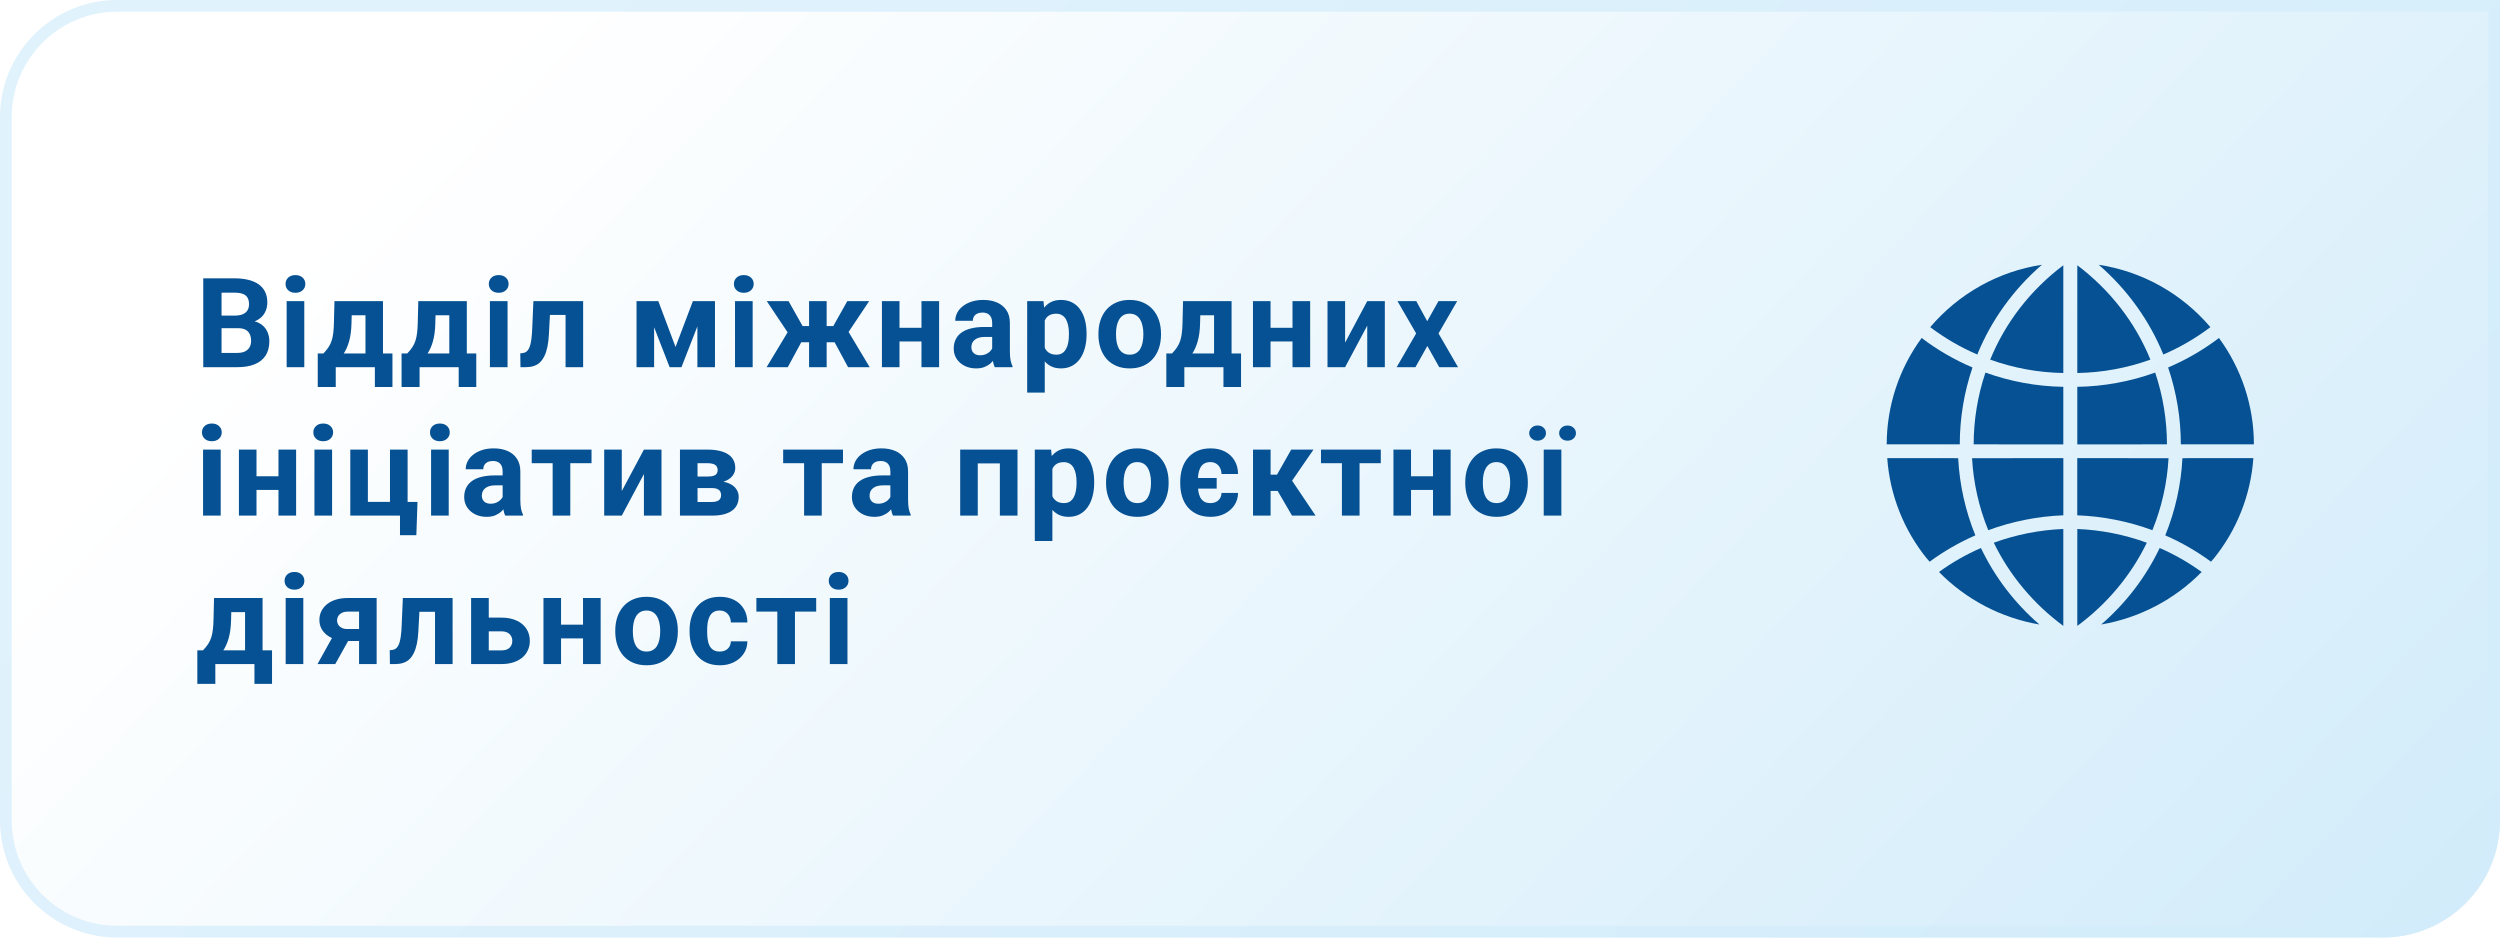
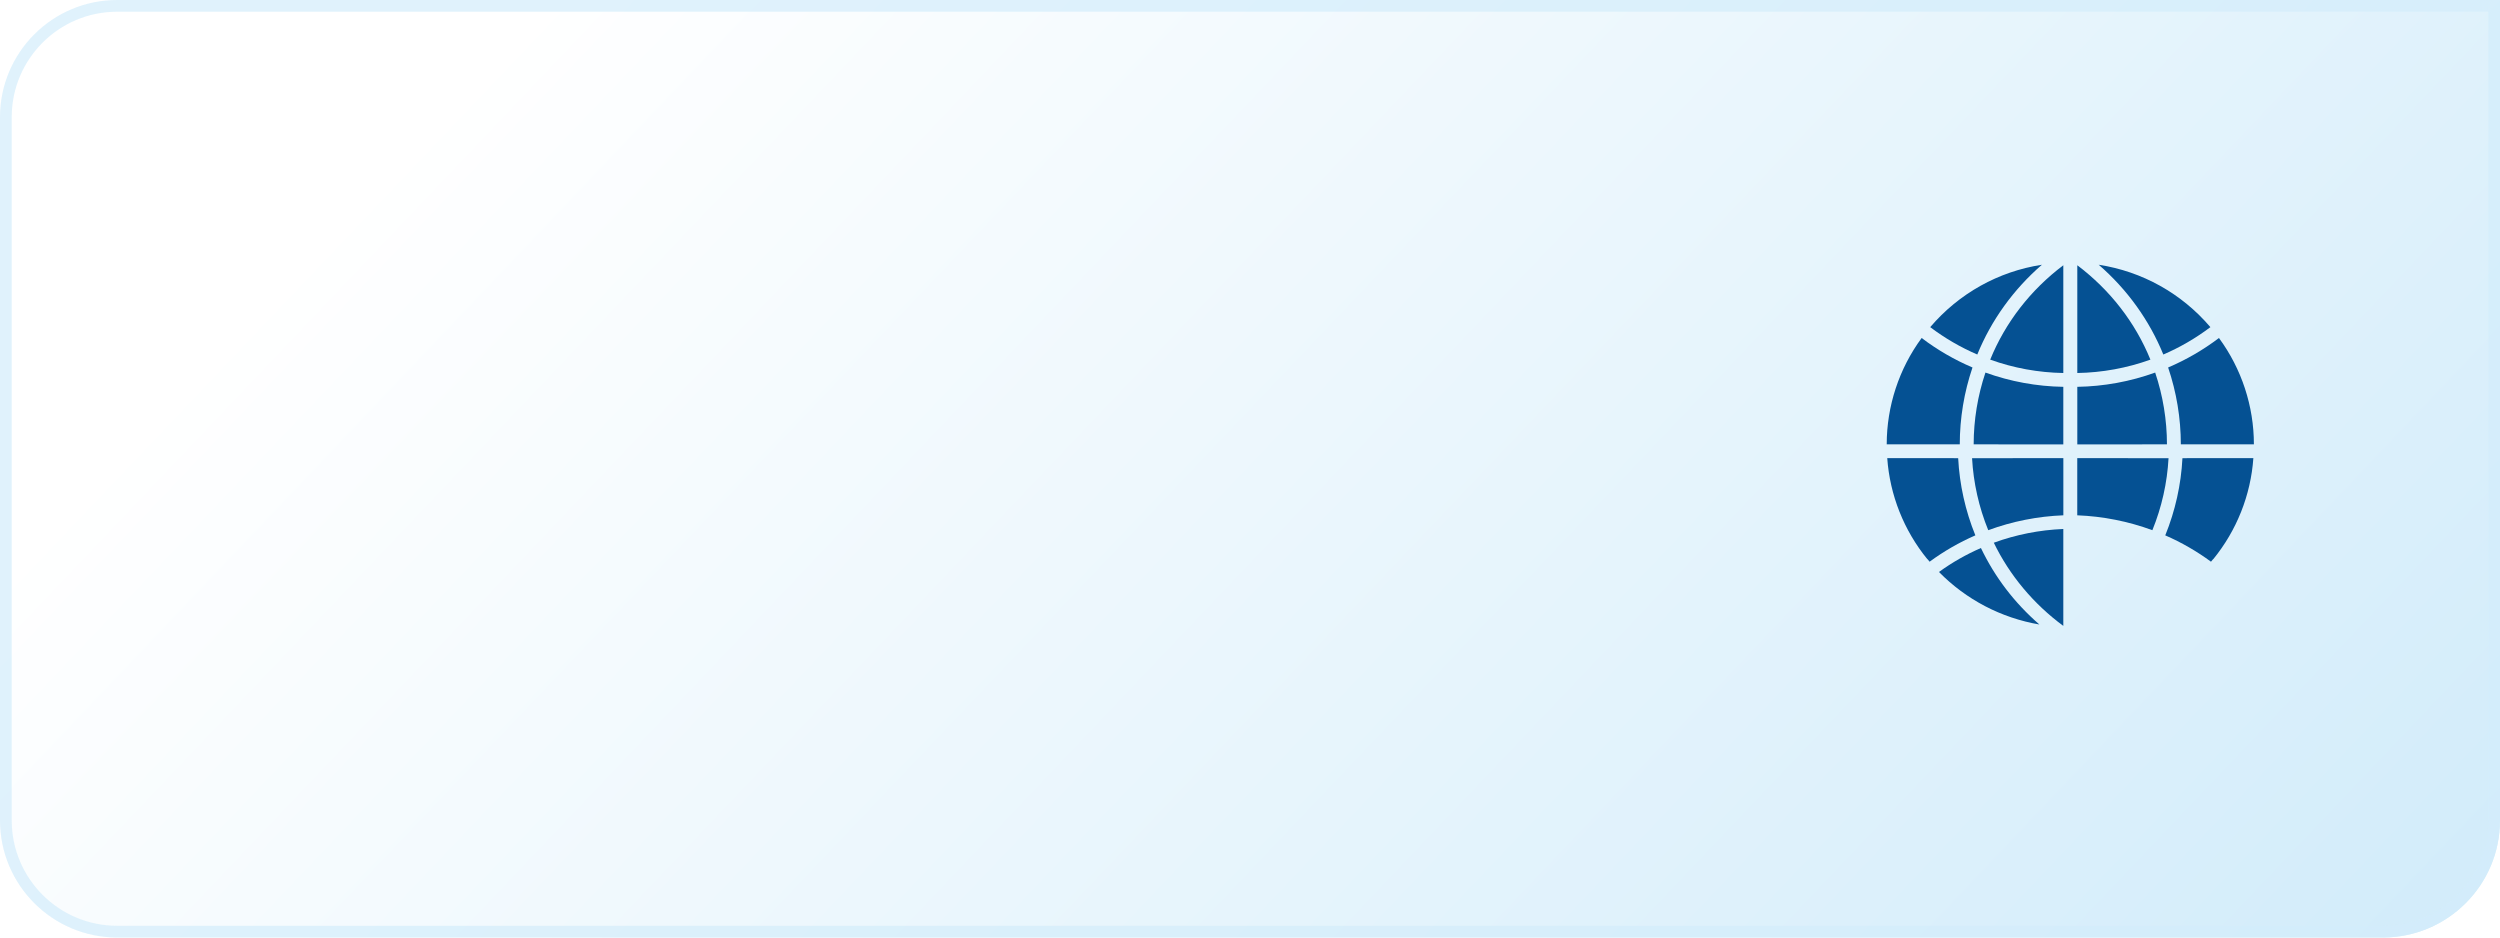
<svg xmlns="http://www.w3.org/2000/svg" width="320" height="120" viewBox="0 0 320 120" fill="none">
  <path d="M0 15C0 6.716 6.716 0 15 0H320V105C320 113.284 313.284 120 305 120H15C6.716 120 0 113.284 0 105V15Z" fill="url(#paint0_linear_1228_6)" />
  <path d="M0.75 15C0.75 7.13 7.13 0.75 15 0.75H319.25V105C319.25 112.87 312.87 119.25 305 119.25H15C7.13 119.25 0.75 112.87 0.75 105V15Z" stroke="#D3EDFB" stroke-opacity="0.7" stroke-width="1.5" />
-   <path d="M30.469 42.008H27.547L27.531 40.398H29.984C30.417 40.398 30.771 40.344 31.047 40.234C31.323 40.12 31.529 39.956 31.664 39.742C31.805 39.523 31.875 39.258 31.875 38.945C31.875 38.591 31.807 38.305 31.672 38.086C31.542 37.867 31.336 37.708 31.055 37.609C30.779 37.51 30.422 37.461 29.984 37.461H28.359V47H26.016V35.625H29.984C30.646 35.625 31.237 35.688 31.758 35.812C32.284 35.938 32.729 36.128 33.094 36.383C33.458 36.638 33.737 36.961 33.93 37.352C34.122 37.737 34.219 38.195 34.219 38.727C34.219 39.195 34.112 39.628 33.898 40.023C33.69 40.419 33.359 40.742 32.906 40.992C32.458 41.242 31.872 41.38 31.148 41.406L30.469 42.008ZM30.367 47H26.906L27.82 45.172H30.367C30.779 45.172 31.115 45.107 31.375 44.977C31.635 44.841 31.828 44.659 31.953 44.43C32.078 44.2 32.141 43.938 32.141 43.641C32.141 43.307 32.083 43.018 31.969 42.773C31.859 42.529 31.682 42.341 31.438 42.211C31.193 42.075 30.87 42.008 30.469 42.008H28.211L28.227 40.398H31.039L31.578 41.031C32.271 41.021 32.828 41.143 33.25 41.398C33.677 41.648 33.987 41.974 34.18 42.375C34.378 42.776 34.477 43.206 34.477 43.664C34.477 44.393 34.318 45.008 34 45.508C33.682 46.003 33.216 46.375 32.602 46.625C31.992 46.875 31.247 47 30.367 47ZM38.949 38.547V47H36.691V38.547H38.949ZM36.55 36.344C36.55 36.016 36.665 35.745 36.894 35.531C37.123 35.318 37.431 35.211 37.816 35.211C38.196 35.211 38.501 35.318 38.73 35.531C38.964 35.745 39.082 36.016 39.082 36.344C39.082 36.672 38.964 36.943 38.73 37.156C38.501 37.37 38.196 37.477 37.816 37.477C37.431 37.477 37.123 37.37 36.894 37.156C36.665 36.943 36.55 36.672 36.55 36.344ZM42.812 38.547H45.062L44.991 41.375C44.97 42.281 44.866 43.06 44.679 43.711C44.491 44.362 44.241 44.909 43.929 45.352C43.616 45.794 43.26 46.148 42.858 46.414C42.463 46.675 42.046 46.87 41.608 47H41.187L41.163 45.266L41.398 45.242C41.663 44.966 41.882 44.698 42.054 44.438C42.226 44.172 42.358 43.893 42.452 43.602C42.546 43.31 42.614 42.984 42.655 42.625C42.702 42.266 42.731 41.849 42.741 41.375L42.812 38.547ZM43.421 38.547H49.023V47H46.78V40.352H43.421V38.547ZM40.671 45.242H50.233V49.539H47.983V47H42.976V49.539H40.671V45.242ZM53.542 38.547H55.792L55.721 41.375C55.7 42.281 55.596 43.06 55.409 43.711C55.221 44.362 54.971 44.909 54.659 45.352C54.346 45.794 53.989 46.148 53.588 46.414C53.193 46.675 52.776 46.87 52.338 47H51.917L51.893 45.266L52.127 45.242C52.393 44.966 52.612 44.698 52.784 44.438C52.956 44.172 53.088 43.893 53.182 43.602C53.276 43.31 53.344 42.984 53.385 42.625C53.432 42.266 53.461 41.849 53.471 41.375L53.542 38.547ZM54.151 38.547H59.752V47H57.51V40.352H54.151V38.547ZM51.401 45.242H60.963V49.539H58.713V47H53.706V49.539H51.401V45.242ZM64.967 38.547V47H62.709V38.547H64.967ZM62.568 36.344C62.568 36.016 62.683 35.745 62.912 35.531C63.141 35.318 63.449 35.211 63.834 35.211C64.214 35.211 64.519 35.318 64.748 35.531C64.983 35.745 65.1 36.016 65.1 36.344C65.1 36.672 64.983 36.943 64.748 37.156C64.519 37.37 64.214 37.477 63.834 37.477C63.449 37.477 63.141 37.37 62.912 37.156C62.683 36.943 62.568 36.672 62.568 36.344ZM72.994 38.547V40.312H68.838V38.547H72.994ZM74.642 38.547V47H72.392V38.547H74.642ZM68.275 38.547H70.486L70.259 42.812C70.228 43.422 70.163 43.958 70.064 44.422C69.965 44.885 69.832 45.281 69.666 45.609C69.504 45.938 69.309 46.206 69.08 46.414C68.856 46.617 68.593 46.766 68.291 46.859C67.994 46.953 67.666 47 67.306 47H66.619L66.595 45.227L66.884 45.195C67.051 45.18 67.197 45.133 67.322 45.055C67.452 44.971 67.561 44.854 67.65 44.703C67.744 44.547 67.822 44.352 67.884 44.117C67.947 43.878 67.996 43.596 68.033 43.273C68.075 42.95 68.103 42.578 68.119 42.156L68.275 38.547ZM86.469 44.414L88.688 38.547H90.524L87.227 47H85.712L82.43 38.547H84.266L86.469 44.414ZM83.727 38.547V47H81.477V38.547H83.727ZM89.266 47V38.547H91.516V47H89.266ZM96.34 38.547V47H94.082V38.547H96.34ZM93.942 36.344C93.942 36.016 94.056 35.745 94.285 35.531C94.514 35.318 94.822 35.211 95.207 35.211C95.587 35.211 95.892 35.318 96.121 35.531C96.356 35.745 96.473 36.016 96.473 36.344C96.473 36.672 96.356 36.943 96.121 37.156C95.892 37.37 95.587 37.477 95.207 37.477C94.822 37.477 94.514 37.37 94.285 37.156C94.056 36.943 93.942 36.672 93.942 36.344ZM101.664 43.812L98.148 38.547H100.937L102.734 41.734H104.351L104.078 43.812H101.664ZM102.765 43.43L100.836 47H98.125L100.929 42.344L102.765 43.43ZM105.812 38.547V47H103.562V38.547H105.812ZM111.25 38.547L107.734 43.812H105.32L105.047 41.734H106.664L108.453 38.547H111.25ZM108.554 47L106.625 43.43L108.531 42.344L111.32 47H108.554ZM118.683 41.961V43.711H114.386V41.961H118.683ZM115.136 38.547V47H112.886V38.547H115.136ZM120.206 38.547V47H117.948V38.547H120.206ZM126.999 45.094V41.328C126.999 41.057 126.954 40.825 126.866 40.633C126.777 40.435 126.639 40.281 126.452 40.172C126.27 40.062 126.033 40.008 125.741 40.008C125.491 40.008 125.275 40.052 125.092 40.141C124.91 40.224 124.77 40.346 124.671 40.508C124.572 40.664 124.522 40.849 124.522 41.062H122.272C122.272 40.703 122.356 40.362 122.522 40.039C122.689 39.716 122.931 39.432 123.249 39.188C123.566 38.938 123.944 38.742 124.382 38.602C124.824 38.461 125.319 38.391 125.866 38.391C126.522 38.391 127.106 38.5 127.616 38.719C128.126 38.938 128.527 39.266 128.819 39.703C129.116 40.141 129.264 40.688 129.264 41.344V44.961C129.264 45.425 129.293 45.805 129.35 46.102C129.408 46.393 129.491 46.648 129.6 46.867V47H127.327C127.217 46.771 127.134 46.484 127.077 46.141C127.025 45.792 126.999 45.443 126.999 45.094ZM127.296 41.852L127.311 43.125H126.053C125.757 43.125 125.499 43.159 125.28 43.227C125.061 43.294 124.882 43.391 124.741 43.516C124.6 43.635 124.496 43.776 124.428 43.938C124.366 44.099 124.335 44.276 124.335 44.469C124.335 44.661 124.379 44.836 124.467 44.992C124.556 45.143 124.684 45.263 124.85 45.352C125.017 45.435 125.212 45.477 125.436 45.477C125.775 45.477 126.069 45.409 126.319 45.273C126.569 45.138 126.762 44.971 126.897 44.773C127.038 44.575 127.111 44.388 127.116 44.211L127.71 45.164C127.626 45.378 127.512 45.599 127.366 45.828C127.225 46.057 127.046 46.273 126.827 46.477C126.608 46.675 126.345 46.839 126.038 46.969C125.731 47.094 125.366 47.156 124.944 47.156C124.408 47.156 123.921 47.05 123.483 46.836C123.051 46.617 122.707 46.318 122.452 45.938C122.202 45.552 122.077 45.115 122.077 44.625C122.077 44.182 122.16 43.789 122.327 43.445C122.494 43.102 122.738 42.812 123.061 42.578C123.389 42.339 123.798 42.159 124.288 42.039C124.777 41.914 125.345 41.852 125.991 41.852H127.296ZM133.729 40.172V50.25H131.479V38.547H133.565L133.729 40.172ZM139.08 42.68V42.844C139.08 43.458 139.007 44.029 138.862 44.555C138.721 45.081 138.513 45.539 138.237 45.93C137.961 46.315 137.617 46.617 137.205 46.836C136.799 47.05 136.33 47.156 135.799 47.156C135.283 47.156 134.836 47.052 134.455 46.844C134.075 46.635 133.755 46.344 133.494 45.969C133.239 45.589 133.033 45.148 132.877 44.648C132.721 44.148 132.601 43.612 132.518 43.039V42.609C132.601 41.995 132.721 41.432 132.877 40.922C133.033 40.406 133.239 39.961 133.494 39.586C133.755 39.206 134.073 38.911 134.448 38.703C134.828 38.495 135.273 38.391 135.783 38.391C136.32 38.391 136.791 38.492 137.198 38.695C137.609 38.898 137.953 39.19 138.229 39.57C138.51 39.95 138.721 40.404 138.862 40.93C139.007 41.456 139.08 42.039 139.08 42.68ZM136.823 42.844V42.68C136.823 42.32 136.791 41.99 136.729 41.688C136.671 41.38 136.578 41.112 136.448 40.883C136.323 40.654 136.156 40.477 135.948 40.352C135.744 40.221 135.497 40.156 135.205 40.156C134.898 40.156 134.635 40.206 134.416 40.305C134.203 40.404 134.028 40.547 133.893 40.734C133.757 40.922 133.656 41.146 133.588 41.406C133.52 41.667 133.479 41.961 133.463 42.289V43.375C133.489 43.76 133.562 44.107 133.682 44.414C133.802 44.716 133.987 44.956 134.237 45.133C134.487 45.31 134.815 45.398 135.221 45.398C135.518 45.398 135.768 45.333 135.971 45.203C136.174 45.068 136.338 44.883 136.463 44.648C136.593 44.414 136.684 44.143 136.737 43.836C136.794 43.529 136.823 43.198 136.823 42.844ZM140.599 42.859V42.695C140.599 42.075 140.688 41.505 140.865 40.984C141.042 40.458 141.3 40.003 141.638 39.617C141.977 39.232 142.394 38.932 142.888 38.719C143.383 38.5 143.951 38.391 144.592 38.391C145.232 38.391 145.802 38.5 146.302 38.719C146.802 38.932 147.222 39.232 147.56 39.617C147.904 40.003 148.164 40.458 148.342 40.984C148.519 41.505 148.607 42.075 148.607 42.695V42.859C148.607 43.474 148.519 44.044 148.342 44.57C148.164 45.091 147.904 45.547 147.56 45.938C147.222 46.323 146.805 46.622 146.31 46.836C145.816 47.05 145.248 47.156 144.607 47.156C143.967 47.156 143.396 47.05 142.896 46.836C142.401 46.622 141.982 46.323 141.638 45.938C141.3 45.547 141.042 45.091 140.865 44.57C140.688 44.044 140.599 43.474 140.599 42.859ZM142.849 42.695V42.859C142.849 43.214 142.881 43.544 142.943 43.852C143.006 44.159 143.105 44.43 143.24 44.664C143.381 44.893 143.563 45.073 143.787 45.203C144.011 45.333 144.284 45.398 144.607 45.398C144.92 45.398 145.188 45.333 145.412 45.203C145.636 45.073 145.816 44.893 145.951 44.664C146.086 44.43 146.185 44.159 146.248 43.852C146.316 43.544 146.349 43.214 146.349 42.859V42.695C146.349 42.352 146.316 42.029 146.248 41.727C146.185 41.419 146.084 41.148 145.943 40.914C145.808 40.675 145.628 40.487 145.404 40.352C145.18 40.216 144.909 40.148 144.592 40.148C144.274 40.148 144.003 40.216 143.779 40.352C143.56 40.487 143.381 40.675 143.24 40.914C143.105 41.148 143.006 41.419 142.943 41.727C142.881 42.029 142.849 42.352 142.849 42.695ZM151.431 38.547H153.681L153.611 41.375C153.59 42.281 153.486 43.06 153.298 43.711C153.111 44.362 152.861 44.909 152.548 45.352C152.236 45.794 151.879 46.148 151.478 46.414C151.082 46.675 150.665 46.87 150.228 47H149.806L149.783 45.266L150.017 45.242C150.283 44.966 150.501 44.698 150.673 44.438C150.845 44.172 150.978 43.893 151.072 43.602C151.165 43.31 151.233 42.984 151.275 42.625C151.322 42.266 151.35 41.849 151.361 41.375L151.431 38.547ZM152.04 38.547H157.642V47H155.4V40.352H152.04V38.547ZM149.29 45.242H158.853V49.539H156.603V47H151.595V49.539H149.29V45.242ZM166.177 41.961V43.711H161.88V41.961H166.177ZM162.63 38.547V47H160.38V38.547H162.63ZM167.7 38.547V47H165.442V38.547H167.7ZM172.172 43.859L175.008 38.547H177.258V47H175.008V41.68L172.172 47H169.922V38.547H172.172V43.859ZM181.285 38.547L182.683 41.117L184.121 38.547H186.519L184.129 42.68L186.629 47H184.223L182.699 44.281L181.176 47H178.769L181.269 42.68L178.879 38.547H181.285ZM28.25 57.547V66H25.992V57.547H28.25ZM25.852 55.344C25.852 55.016 25.966 54.745 26.195 54.531C26.424 54.318 26.732 54.211 27.117 54.211C27.497 54.211 27.802 54.318 28.031 54.531C28.266 54.745 28.383 55.016 28.383 55.344C28.383 55.672 28.266 55.943 28.031 56.156C27.802 56.37 27.497 56.477 27.117 56.477C26.732 56.477 26.424 56.37 26.195 56.156C25.966 55.943 25.852 55.672 25.852 55.344ZM36.378 60.961V62.711H32.082V60.961H36.378ZM32.832 57.547V66H30.582V57.547H32.832ZM37.902 57.547V66H35.644V57.547H37.902ZM42.507 57.547V66H40.249V57.547H42.507ZM40.108 55.344C40.108 55.016 40.223 54.745 40.452 54.531C40.681 54.318 40.989 54.211 41.374 54.211C41.754 54.211 42.059 54.318 42.288 54.531C42.523 54.745 42.64 55.016 42.64 55.344C42.64 55.672 42.523 55.943 42.288 56.156C42.059 56.37 41.754 56.477 41.374 56.477C40.989 56.477 40.681 56.37 40.452 56.156C40.223 55.943 40.108 55.672 40.108 55.344ZM44.838 66V57.547H47.088V64.242H49.917V57.547H52.174V66H44.838ZM53.44 64.25L53.292 68.508H51.198V66H50.252V64.25H53.44ZM57.436 57.547V66H55.178V57.547H57.436ZM55.037 55.344C55.037 55.016 55.152 54.745 55.381 54.531C55.61 54.318 55.917 54.211 56.303 54.211C56.683 54.211 56.988 54.318 57.217 54.531C57.451 54.745 57.568 55.016 57.568 55.344C57.568 55.672 57.451 55.943 57.217 56.156C56.988 56.37 56.683 56.477 56.303 56.477C55.917 56.477 55.61 56.37 55.381 56.156C55.152 55.943 55.037 55.672 55.037 55.344ZM64.338 64.094V60.328C64.338 60.057 64.293 59.825 64.205 59.633C64.116 59.435 63.978 59.281 63.791 59.172C63.608 59.062 63.371 59.008 63.08 59.008C62.83 59.008 62.614 59.052 62.431 59.141C62.249 59.224 62.108 59.346 62.009 59.508C61.91 59.664 61.861 59.849 61.861 60.062H59.611C59.611 59.703 59.694 59.362 59.861 59.039C60.028 58.716 60.27 58.432 60.587 58.188C60.905 57.938 61.283 57.742 61.72 57.602C62.163 57.461 62.658 57.391 63.205 57.391C63.861 57.391 64.444 57.5 64.955 57.719C65.465 57.938 65.866 58.266 66.158 58.703C66.455 59.141 66.603 59.688 66.603 60.344V63.961C66.603 64.424 66.632 64.805 66.689 65.102C66.746 65.393 66.83 65.648 66.939 65.867V66H64.666C64.556 65.771 64.473 65.484 64.416 65.141C64.364 64.792 64.338 64.443 64.338 64.094ZM64.634 60.852L64.65 62.125H63.392C63.095 62.125 62.837 62.159 62.619 62.227C62.4 62.294 62.22 62.391 62.08 62.516C61.939 62.635 61.835 62.776 61.767 62.938C61.705 63.099 61.673 63.276 61.673 63.469C61.673 63.661 61.718 63.836 61.806 63.992C61.895 64.143 62.022 64.263 62.189 64.352C62.356 64.435 62.551 64.477 62.775 64.477C63.114 64.477 63.408 64.409 63.658 64.273C63.908 64.138 64.1 63.971 64.236 63.773C64.377 63.575 64.45 63.388 64.455 63.211L65.048 64.164C64.965 64.378 64.85 64.599 64.705 64.828C64.564 65.057 64.384 65.273 64.166 65.477C63.947 65.674 63.684 65.838 63.377 65.969C63.069 66.094 62.705 66.156 62.283 66.156C61.746 66.156 61.259 66.049 60.822 65.836C60.39 65.617 60.046 65.318 59.791 64.938C59.541 64.552 59.416 64.115 59.416 63.625C59.416 63.182 59.499 62.789 59.666 62.445C59.832 62.102 60.077 61.812 60.4 61.578C60.728 61.339 61.137 61.159 61.627 61.039C62.116 60.914 62.684 60.852 63.33 60.852H64.634ZM72.997 57.547V66H70.739V57.547H72.997ZM75.716 57.547V59.289H68.06V57.547H75.716ZM79.587 62.859L82.422 57.547H84.672V66H82.422V60.68L79.587 66H77.337V57.547H79.587V62.859ZM91.098 62.469H88.449L88.434 60.992H90.621C90.913 60.992 91.15 60.964 91.332 60.906C91.514 60.844 91.647 60.753 91.731 60.633C91.819 60.508 91.863 60.357 91.863 60.18C91.863 60.023 91.835 59.891 91.778 59.781C91.725 59.667 91.645 59.573 91.535 59.5C91.426 59.427 91.288 59.375 91.121 59.344C90.96 59.307 90.77 59.289 90.551 59.289H89.285V66H87.035V57.547H90.551C91.103 57.547 91.598 57.596 92.035 57.695C92.473 57.789 92.845 57.932 93.153 58.125C93.465 58.318 93.702 58.562 93.863 58.859C94.03 59.151 94.113 59.497 94.113 59.898C94.113 60.159 94.053 60.404 93.934 60.633C93.819 60.862 93.647 61.065 93.418 61.242C93.189 61.419 92.905 61.565 92.567 61.68C92.233 61.789 91.848 61.857 91.41 61.883L91.098 62.469ZM91.098 66H87.895L88.668 64.258H91.098C91.374 64.258 91.6 64.224 91.778 64.156C91.955 64.088 92.085 63.99 92.168 63.859C92.257 63.724 92.301 63.562 92.301 63.375C92.301 63.193 92.262 63.034 92.184 62.898C92.106 62.763 91.978 62.659 91.801 62.586C91.629 62.508 91.395 62.469 91.098 62.469H88.996L89.012 60.992H91.403L91.949 61.586C92.543 61.622 93.033 61.734 93.418 61.922C93.803 62.109 94.087 62.349 94.27 62.641C94.457 62.927 94.551 63.242 94.551 63.586C94.551 63.987 94.475 64.338 94.324 64.641C94.173 64.943 93.949 65.195 93.653 65.398C93.361 65.596 93.001 65.747 92.574 65.852C92.147 65.951 91.655 66 91.098 66ZM105.183 57.547V66H102.925V57.547H105.183ZM107.902 57.547V59.289H100.245V57.547H107.902ZM113.967 64.094V60.328C113.967 60.057 113.923 59.825 113.835 59.633C113.746 59.435 113.608 59.281 113.421 59.172C113.238 59.062 113.001 59.008 112.71 59.008C112.46 59.008 112.244 59.052 112.061 59.141C111.879 59.224 111.738 59.346 111.639 59.508C111.54 59.664 111.491 59.849 111.491 60.062H109.241C109.241 59.703 109.324 59.362 109.491 59.039C109.658 58.716 109.9 58.432 110.217 58.188C110.535 57.938 110.913 57.742 111.35 57.602C111.793 57.461 112.288 57.391 112.835 57.391C113.491 57.391 114.074 57.5 114.585 57.719C115.095 57.938 115.496 58.266 115.788 58.703C116.085 59.141 116.233 59.688 116.233 60.344V63.961C116.233 64.424 116.262 64.805 116.319 65.102C116.376 65.393 116.46 65.648 116.569 65.867V66H114.296C114.186 65.771 114.103 65.484 114.046 65.141C113.994 64.792 113.967 64.443 113.967 64.094ZM114.264 60.852L114.28 62.125H113.022C112.725 62.125 112.467 62.159 112.249 62.227C112.03 62.294 111.85 62.391 111.71 62.516C111.569 62.635 111.465 62.776 111.397 62.938C111.335 63.099 111.303 63.276 111.303 63.469C111.303 63.661 111.348 63.836 111.436 63.992C111.525 64.143 111.652 64.263 111.819 64.352C111.986 64.435 112.181 64.477 112.405 64.477C112.744 64.477 113.038 64.409 113.288 64.273C113.538 64.138 113.731 63.971 113.866 63.773C114.007 63.575 114.079 63.388 114.085 63.211L114.678 64.164C114.595 64.378 114.481 64.599 114.335 64.828C114.194 65.057 114.014 65.273 113.796 65.477C113.577 65.674 113.314 65.838 113.007 65.969C112.699 66.094 112.335 66.156 111.913 66.156C111.376 66.156 110.889 66.049 110.452 65.836C110.02 65.617 109.676 65.318 109.421 64.938C109.171 64.552 109.046 64.115 109.046 63.625C109.046 63.182 109.129 62.789 109.296 62.445C109.462 62.102 109.707 61.812 110.03 61.578C110.358 61.339 110.767 61.159 111.257 61.039C111.746 60.914 112.314 60.852 112.96 60.852H114.264ZM128.599 57.547V59.312H124.506V57.547H128.599ZM125.154 57.547V66H122.904V57.547H125.154ZM130.24 57.547V66H127.982V57.547H130.24ZM134.704 59.172V69.25H132.454V57.547H134.54L134.704 59.172ZM140.056 61.68V61.844C140.056 62.458 139.983 63.029 139.837 63.555C139.697 64.081 139.488 64.539 139.212 64.93C138.936 65.315 138.592 65.617 138.181 65.836C137.775 66.049 137.306 66.156 136.775 66.156C136.259 66.156 135.811 66.052 135.431 65.844C135.051 65.635 134.73 65.344 134.47 64.969C134.215 64.588 134.009 64.148 133.853 63.648C133.697 63.148 133.577 62.612 133.493 62.039V61.609C133.577 60.995 133.697 60.432 133.853 59.922C134.009 59.406 134.215 58.961 134.47 58.586C134.73 58.206 135.048 57.911 135.423 57.703C135.803 57.495 136.249 57.391 136.759 57.391C137.296 57.391 137.767 57.492 138.173 57.695C138.585 57.898 138.928 58.19 139.204 58.57C139.486 58.95 139.697 59.404 139.837 59.93C139.983 60.456 140.056 61.039 140.056 61.68ZM137.798 61.844V61.68C137.798 61.32 137.767 60.99 137.704 60.688C137.647 60.38 137.553 60.112 137.423 59.883C137.298 59.654 137.131 59.477 136.923 59.352C136.72 59.221 136.473 59.156 136.181 59.156C135.874 59.156 135.611 59.206 135.392 59.305C135.178 59.404 135.004 59.547 134.868 59.734C134.733 59.922 134.631 60.146 134.564 60.406C134.496 60.667 134.454 60.961 134.439 61.289V62.375C134.465 62.76 134.538 63.107 134.658 63.414C134.777 63.716 134.962 63.956 135.212 64.133C135.462 64.31 135.79 64.398 136.197 64.398C136.493 64.398 136.743 64.333 136.947 64.203C137.15 64.068 137.314 63.883 137.439 63.648C137.569 63.414 137.66 63.143 137.712 62.836C137.769 62.529 137.798 62.198 137.798 61.844ZM141.575 61.859V61.695C141.575 61.075 141.664 60.505 141.841 59.984C142.018 59.458 142.276 59.003 142.614 58.617C142.953 58.232 143.369 57.932 143.864 57.719C144.359 57.5 144.927 57.391 145.567 57.391C146.208 57.391 146.778 57.5 147.278 57.719C147.778 57.932 148.197 58.232 148.536 58.617C148.88 59.003 149.14 59.458 149.317 59.984C149.494 60.505 149.583 61.075 149.583 61.695V61.859C149.583 62.474 149.494 63.044 149.317 63.57C149.14 64.091 148.88 64.547 148.536 64.938C148.197 65.323 147.781 65.622 147.286 65.836C146.791 66.049 146.223 66.156 145.583 66.156C144.942 66.156 144.372 66.049 143.872 65.836C143.377 65.622 142.958 65.323 142.614 64.938C142.276 64.547 142.018 64.091 141.841 63.57C141.664 63.044 141.575 62.474 141.575 61.859ZM143.825 61.695V61.859C143.825 62.214 143.856 62.544 143.919 62.852C143.981 63.159 144.08 63.43 144.216 63.664C144.356 63.893 144.539 64.073 144.762 64.203C144.986 64.333 145.26 64.398 145.583 64.398C145.895 64.398 146.164 64.333 146.387 64.203C146.611 64.073 146.791 63.893 146.927 63.664C147.062 63.43 147.161 63.159 147.223 62.852C147.291 62.544 147.325 62.214 147.325 61.859V61.695C147.325 61.352 147.291 61.029 147.223 60.727C147.161 60.419 147.059 60.148 146.919 59.914C146.783 59.675 146.604 59.487 146.38 59.352C146.156 59.216 145.885 59.148 145.567 59.148C145.249 59.148 144.979 59.216 144.755 59.352C144.536 59.487 144.356 59.675 144.216 59.914C144.08 60.148 143.981 60.419 143.919 60.727C143.856 61.029 143.825 61.352 143.825 61.695ZM155.735 61.188V62.539H152.602V61.188H155.735ZM154.922 64.398C155.198 64.398 155.443 64.346 155.657 64.242C155.87 64.133 156.037 63.982 156.157 63.789C156.282 63.591 156.347 63.359 156.352 63.094H158.469C158.464 63.688 158.305 64.216 157.993 64.68C157.68 65.138 157.261 65.5 156.735 65.766C156.209 66.026 155.62 66.156 154.969 66.156C154.313 66.156 153.74 66.047 153.25 65.828C152.766 65.609 152.36 65.307 152.032 64.922C151.709 64.531 151.466 64.078 151.305 63.562C151.149 63.042 151.071 62.484 151.071 61.891V61.664C151.071 61.065 151.149 60.508 151.305 59.992C151.466 59.471 151.709 59.018 152.032 58.633C152.36 58.242 152.766 57.938 153.25 57.719C153.74 57.5 154.308 57.391 154.953 57.391C155.641 57.391 156.248 57.523 156.774 57.789C157.3 58.055 157.711 58.435 158.008 58.93C158.31 59.419 158.464 60 158.469 60.672H156.352C156.347 60.391 156.287 60.135 156.172 59.906C156.063 59.677 155.901 59.495 155.688 59.359C155.479 59.219 155.222 59.148 154.914 59.148C154.586 59.148 154.315 59.219 154.102 59.359C153.894 59.495 153.732 59.682 153.618 59.922C153.503 60.156 153.425 60.425 153.383 60.727C153.341 61.023 153.321 61.336 153.321 61.664V61.891C153.321 62.219 153.341 62.534 153.383 62.836C153.425 63.138 153.503 63.406 153.618 63.641C153.737 63.875 153.901 64.06 154.11 64.195C154.323 64.331 154.594 64.398 154.922 64.398ZM162.637 57.547V66H160.387V57.547H162.637ZM168.129 57.547L164.488 62.836H162.238L161.965 60.758H163.457L165.277 57.547H168.129ZM165.379 66L163.301 62.43L165.262 61.344L168.394 66H165.379ZM174.023 57.547V66H171.765V57.547H174.023ZM176.742 57.547V59.289H169.085V57.547H176.742ZM184.159 60.961V62.711H179.862V60.961H184.159ZM180.612 57.547V66H178.362V57.547H180.612ZM185.682 57.547V66H183.425V57.547H185.682ZM187.553 61.859V61.695C187.553 61.075 187.642 60.505 187.819 59.984C187.996 59.458 188.254 59.003 188.592 58.617C188.931 58.232 189.347 57.932 189.842 57.719C190.337 57.5 190.905 57.391 191.545 57.391C192.186 57.391 192.756 57.5 193.256 57.719C193.756 57.932 194.176 58.232 194.514 58.617C194.858 59.003 195.118 59.458 195.295 59.984C195.472 60.505 195.561 61.075 195.561 61.695V61.859C195.561 62.474 195.472 63.044 195.295 63.57C195.118 64.091 194.858 64.547 194.514 64.938C194.176 65.323 193.759 65.622 193.264 65.836C192.769 66.049 192.202 66.156 191.561 66.156C190.92 66.156 190.35 66.049 189.85 65.836C189.355 65.622 188.936 65.323 188.592 64.938C188.254 64.547 187.996 64.091 187.819 63.57C187.642 63.044 187.553 62.474 187.553 61.859ZM189.803 61.695V61.859C189.803 62.214 189.834 62.544 189.897 62.852C189.959 63.159 190.058 63.43 190.194 63.664C190.334 63.893 190.517 64.073 190.741 64.203C190.965 64.333 191.238 64.398 191.561 64.398C191.873 64.398 192.142 64.333 192.366 64.203C192.59 64.073 192.769 63.893 192.905 63.664C193.04 63.43 193.139 63.159 193.202 62.852C193.269 62.544 193.303 62.214 193.303 61.859V61.695C193.303 61.352 193.269 61.029 193.202 60.727C193.139 60.419 193.038 60.148 192.897 59.914C192.761 59.675 192.582 59.487 192.358 59.352C192.134 59.216 191.863 59.148 191.545 59.148C191.228 59.148 190.957 59.216 190.733 59.352C190.514 59.487 190.334 59.675 190.194 59.914C190.058 60.148 189.959 60.419 189.897 60.727C189.834 61.029 189.803 61.352 189.803 61.695ZM199.853 57.547V66H197.596V57.547H199.853ZM195.736 55.438C195.736 55.167 195.84 54.938 196.049 54.75C196.252 54.557 196.504 54.461 196.807 54.461C197.119 54.461 197.377 54.557 197.58 54.75C197.783 54.938 197.885 55.167 197.885 55.438C197.885 55.708 197.783 55.938 197.58 56.125C197.377 56.312 197.119 56.406 196.807 56.406C196.504 56.406 196.252 56.312 196.049 56.125C195.84 55.938 195.736 55.708 195.736 55.438ZM199.572 55.445C199.572 55.169 199.674 54.938 199.877 54.75C200.08 54.562 200.335 54.469 200.643 54.469C200.95 54.469 201.205 54.562 201.408 54.75C201.616 54.938 201.721 55.169 201.721 55.445C201.721 55.716 201.616 55.945 201.408 56.133C201.205 56.315 200.95 56.406 200.643 56.406C200.335 56.406 200.08 56.315 199.877 56.133C199.674 55.945 199.572 55.716 199.572 55.445ZM27.398 76.547H29.648L29.578 79.375C29.557 80.281 29.453 81.06 29.266 81.711C29.078 82.362 28.828 82.909 28.516 83.352C28.203 83.794 27.846 84.148 27.445 84.414C27.049 84.674 26.633 84.87 26.195 85H25.773L25.75 83.266L25.984 83.242C26.25 82.966 26.469 82.698 26.641 82.438C26.812 82.172 26.945 81.893 27.039 81.602C27.133 81.31 27.201 80.984 27.242 80.625C27.289 80.266 27.318 79.849 27.328 79.375L27.398 76.547ZM28.008 76.547H33.609V85H31.367V78.352H28.008V76.547ZM25.258 83.242H34.82V87.539H32.57V85H27.562V87.539H25.258V83.242ZM38.824 76.547V85H36.566V76.547H38.824ZM36.425 74.344C36.425 74.016 36.54 73.745 36.769 73.531C36.998 73.318 37.306 73.211 37.691 73.211C38.071 73.211 38.376 73.318 38.605 73.531C38.839 73.745 38.957 74.016 38.957 74.344C38.957 74.672 38.839 74.943 38.605 75.156C38.376 75.37 38.071 75.477 37.691 75.477C37.306 75.477 36.998 75.37 36.769 75.156C36.54 74.943 36.425 74.672 36.425 74.344ZM42.983 80.781H45.265L42.913 85H40.64L42.983 80.781ZM44.499 76.547H48.21V85H45.96V78.289H44.499C44.192 78.289 43.937 78.346 43.733 78.461C43.53 78.57 43.379 78.713 43.28 78.891C43.187 79.062 43.14 79.24 43.14 79.422C43.14 79.599 43.187 79.771 43.28 79.938C43.374 80.104 43.52 80.242 43.718 80.352C43.916 80.461 44.163 80.516 44.46 80.516H46.796V82.047H44.46C43.903 82.047 43.403 81.979 42.96 81.844C42.523 81.708 42.148 81.521 41.835 81.281C41.528 81.037 41.291 80.753 41.124 80.43C40.963 80.102 40.882 79.742 40.882 79.352C40.882 78.945 40.965 78.573 41.132 78.234C41.298 77.896 41.538 77.599 41.851 77.344C42.163 77.088 42.541 76.893 42.983 76.758C43.431 76.617 43.937 76.547 44.499 76.547ZM56.284 76.547V78.312H52.127V76.547H56.284ZM57.932 76.547V85H55.682V76.547H57.932ZM51.565 76.547H53.776L53.549 80.812C53.518 81.422 53.453 81.958 53.354 82.422C53.255 82.885 53.122 83.281 52.956 83.609C52.794 83.938 52.599 84.206 52.37 84.414C52.146 84.617 51.883 84.766 51.581 84.859C51.284 84.953 50.956 85 50.596 85H49.909L49.885 83.227L50.174 83.195C50.341 83.18 50.487 83.133 50.612 83.055C50.742 82.971 50.852 82.854 50.94 82.703C51.034 82.547 51.112 82.352 51.174 82.117C51.237 81.878 51.286 81.596 51.323 81.273C51.364 80.951 51.393 80.578 51.409 80.156L51.565 76.547ZM61.709 79.055H64.162C64.933 79.055 65.589 79.182 66.131 79.438C66.678 79.688 67.094 80.037 67.381 80.484C67.673 80.932 67.818 81.451 67.818 82.039C67.818 82.466 67.735 82.862 67.568 83.227C67.407 83.586 67.17 83.898 66.858 84.164C66.545 84.43 66.162 84.635 65.709 84.781C65.256 84.927 64.74 85 64.162 85H60.303V76.547H62.561V83.25H64.162C64.501 83.25 64.772 83.195 64.975 83.086C65.183 82.971 65.334 82.823 65.428 82.641C65.527 82.458 65.576 82.26 65.576 82.047C65.576 81.823 65.527 81.62 65.428 81.438C65.334 81.25 65.183 81.099 64.975 80.984C64.772 80.87 64.501 80.812 64.162 80.812H61.709V79.055ZM75.361 79.961V81.711H71.064V79.961H75.361ZM71.814 76.547V85H69.564V76.547H71.814ZM76.884 76.547V85H74.627V76.547H76.884ZM78.755 80.859V80.695C78.755 80.076 78.844 79.505 79.021 78.984C79.198 78.458 79.456 78.003 79.794 77.617C80.133 77.232 80.549 76.932 81.044 76.719C81.539 76.5 82.107 76.391 82.747 76.391C83.388 76.391 83.958 76.5 84.458 76.719C84.958 76.932 85.377 77.232 85.716 77.617C86.06 78.003 86.32 78.458 86.497 78.984C86.674 79.505 86.763 80.076 86.763 80.695V80.859C86.763 81.474 86.674 82.044 86.497 82.57C86.32 83.091 86.06 83.547 85.716 83.938C85.377 84.323 84.961 84.622 84.466 84.836C83.971 85.049 83.403 85.156 82.763 85.156C82.122 85.156 81.552 85.049 81.052 84.836C80.557 84.622 80.138 84.323 79.794 83.938C79.456 83.547 79.198 83.091 79.021 82.57C78.844 82.044 78.755 81.474 78.755 80.859ZM81.005 80.695V80.859C81.005 81.213 81.036 81.544 81.099 81.852C81.161 82.159 81.26 82.43 81.396 82.664C81.536 82.893 81.719 83.073 81.942 83.203C82.166 83.333 82.44 83.398 82.763 83.398C83.075 83.398 83.344 83.333 83.567 83.203C83.791 83.073 83.971 82.893 84.107 82.664C84.242 82.43 84.341 82.159 84.403 81.852C84.471 81.544 84.505 81.213 84.505 80.859V80.695C84.505 80.352 84.471 80.029 84.403 79.727C84.341 79.419 84.239 79.148 84.099 78.914C83.963 78.674 83.784 78.487 83.56 78.352C83.336 78.216 83.065 78.148 82.747 78.148C82.43 78.148 82.159 78.216 81.935 78.352C81.716 78.487 81.536 78.674 81.396 78.914C81.26 79.148 81.161 79.419 81.099 79.727C81.036 80.029 81.005 80.352 81.005 80.695ZM92.118 83.398C92.394 83.398 92.639 83.346 92.852 83.242C93.066 83.133 93.232 82.982 93.352 82.789C93.477 82.591 93.542 82.359 93.547 82.094H95.665C95.659 82.688 95.501 83.216 95.188 83.68C94.876 84.138 94.456 84.5 93.93 84.766C93.404 85.026 92.816 85.156 92.165 85.156C91.508 85.156 90.936 85.047 90.446 84.828C89.962 84.609 89.558 84.307 89.235 83.922C88.912 83.531 88.67 83.078 88.508 82.562C88.347 82.042 88.266 81.484 88.266 80.891V80.664C88.266 80.065 88.347 79.508 88.508 78.992C88.67 78.471 88.912 78.018 89.235 77.633C89.558 77.242 89.962 76.938 90.446 76.719C90.93 76.5 91.498 76.391 92.149 76.391C92.842 76.391 93.448 76.523 93.969 76.789C94.495 77.055 94.907 77.435 95.204 77.93C95.506 78.419 95.659 79 95.665 79.672H93.547C93.542 79.391 93.482 79.135 93.368 78.906C93.258 78.677 93.097 78.495 92.883 78.359C92.675 78.219 92.417 78.148 92.11 78.148C91.782 78.148 91.514 78.219 91.305 78.359C91.097 78.495 90.936 78.682 90.821 78.922C90.706 79.156 90.626 79.424 90.579 79.727C90.537 80.023 90.516 80.336 90.516 80.664V80.891C90.516 81.219 90.537 81.534 90.579 81.836C90.62 82.138 90.698 82.406 90.813 82.641C90.933 82.875 91.097 83.06 91.305 83.195C91.514 83.331 91.784 83.398 92.118 83.398ZM101.754 76.547V85H99.496V76.547H101.754ZM104.473 76.547V78.289H96.817V76.547H104.473ZM108.476 76.547V85H106.218V76.547H108.476ZM106.078 74.344C106.078 74.016 106.192 73.745 106.422 73.531C106.651 73.318 106.958 73.211 107.343 73.211C107.724 73.211 108.028 73.318 108.257 73.531C108.492 73.745 108.609 74.016 108.609 74.344C108.609 74.672 108.492 74.943 108.257 75.156C108.028 75.37 107.724 75.477 107.343 75.477C106.958 75.477 106.651 75.37 106.422 75.156C106.192 74.943 106.078 74.672 106.078 74.344Z" fill="#055193" />
  <g filter="url(#filter0_dd_1228_6)">
    <path d="M270.02 50.038C271.094 53.208 271.644 56.531 271.647 59.876L280.999 59.871C280.995 54.979 279.429 50.215 276.527 46.264C274.522 47.782 272.336 49.05 270.02 50.038Z" fill="#055193" />
    <path d="M258.395 50.745C261.587 50.691 264.749 50.113 267.752 49.033C265.817 44.28 262.593 40.118 258.395 36.954V50.745Z" fill="#055193" />
    <path d="M269.405 48.379C271.548 47.456 273.572 46.279 275.431 44.874C271.75 40.557 266.709 37.746 261.133 36.887C264.776 40.042 267.622 43.994 269.405 48.379Z" fill="#055193" />
    <path d="M258.395 59.884L269.871 59.877C269.866 56.754 269.357 53.652 268.362 50.689C265.165 51.842 261.796 52.459 258.395 52.514V59.884Z" fill="#055193" />
-     <path d="M258.395 83.114V70.71C261.434 70.834 264.435 71.427 267.291 72.468C265.279 76.63 262.212 80.3 258.395 83.114Z" fill="#055193" />
-     <path d="M274.311 76.213C270.846 79.745 266.347 82.098 261.457 82.936C264.636 80.174 267.151 76.882 268.939 73.145C270.836 73.971 272.638 74.999 274.311 76.213Z" fill="#055193" />
    <path d="M280.931 61.637L272.413 61.641C272.414 61.644 272.414 61.646 272.413 61.649H271.853C271.676 65.04 270.933 68.378 269.653 71.527C271.725 72.429 273.689 73.56 275.507 74.898C275.599 74.789 275.689 74.68 275.779 74.57L275.793 74.58C278.803 70.892 280.597 66.373 280.931 61.637Z" fill="#055193" />
    <path d="M258.389 68.959V61.642L270.074 61.648C269.899 64.812 269.2 67.926 268.004 70.864C264.92 69.73 261.675 69.087 258.389 68.959Z" fill="#055193" />
    <path d="M244.979 50.038C243.904 53.208 243.354 56.531 243.351 59.876L234 59.871C234.004 54.98 235.569 50.215 238.47 46.264C240.475 47.782 242.661 49.05 244.979 50.038Z" fill="#055193" />
    <path d="M256.604 50.745C253.411 50.691 250.249 50.113 247.247 49.033C249.182 44.28 252.405 40.118 256.604 36.954V50.745Z" fill="#055193" />
    <path d="M245.594 48.379C243.45 47.456 241.427 46.279 239.567 44.874C243.248 40.557 248.289 37.746 253.866 36.887C250.223 40.042 247.377 43.994 245.594 48.379Z" fill="#055193" />
    <path d="M256.604 59.884L245.129 59.877C245.133 56.754 245.642 53.652 246.636 50.689C249.834 51.842 253.203 52.459 256.604 52.514V59.884Z" fill="#055193" />
    <path d="M256.604 83.114V70.71C253.565 70.834 250.563 71.427 247.707 72.468C249.719 76.63 252.787 80.3 256.604 83.114Z" fill="#055193" />
    <path d="M240.688 76.213C244.152 79.744 248.651 82.097 253.542 82.936C250.36 80.174 247.847 76.885 246.059 73.145C244.161 73.971 242.36 74.999 240.688 76.213Z" fill="#055193" />
    <path d="M234.067 61.637L242.585 61.641C242.585 61.644 242.585 61.646 242.585 61.649H243.146C243.323 65.04 244.066 68.378 245.346 71.527C243.274 72.429 241.31 73.56 239.491 74.898C239.399 74.789 239.309 74.68 239.22 74.57L239.205 74.58C236.195 70.892 234.401 66.373 234.067 61.637Z" fill="#055193" />
    <path d="M256.609 68.959V61.642L244.924 61.648C245.099 64.812 245.799 67.926 246.996 70.864C250.079 69.73 253.324 69.087 256.609 68.959Z" fill="#055193" />
  </g>
  <defs>
    <filter id="filter0_dd_1228_6" x="221" y="13.887" width="86.999" height="86.227" filterUnits="userSpaceOnUse" color-interpolation-filters="sRGB">
      <feFlood flood-opacity="0" result="BackgroundImageFix" />
      <feColorMatrix in="SourceAlpha" type="matrix" values="0 0 0 0 0 0 0 0 0 0 0 0 0 0 0 0 0 0 127 0" result="hardAlpha" />
      <feOffset dx="7" dy="-3" />
      <feGaussianBlur stdDeviation="10" />
      <feComposite in2="hardAlpha" operator="out" />
      <feColorMatrix type="matrix" values="0 0 0 0 0.086 0 0 0 0 0.196 0 0 0 0 0.361 0 0 0 0.25 0" />
      <feBlend mode="normal" in2="BackgroundImageFix" result="effect1_dropShadow_1228_6" />
      <feColorMatrix in="SourceAlpha" type="matrix" values="0 0 0 0 0 0 0 0 0 0 0 0 0 0 0 0 0 0 127 0" result="hardAlpha" />
      <feOffset dx="0.5" />
      <feGaussianBlur stdDeviation="0.75" />
      <feComposite in2="hardAlpha" operator="out" />
      <feColorMatrix type="matrix" values="0 0 0 0 0.086 0 0 0 0 0.196 0 0 0 0 0.361 0 0 0 0.5 0" />
      <feBlend mode="normal" in2="effect1_dropShadow_1228_6" result="effect2_dropShadow_1228_6" />
      <feBlend mode="normal" in="SourceGraphic" in2="effect2_dropShadow_1228_6" result="shape" />
    </filter>
    <linearGradient id="paint0_linear_1228_6" x1="527" y1="188.4" x2="192.444" y2="-129.561" gradientUnits="userSpaceOnUse">
      <stop stop-color="#AFDDF6" />
      <stop offset="1" stop-color="white" />
    </linearGradient>
  </defs>
</svg>